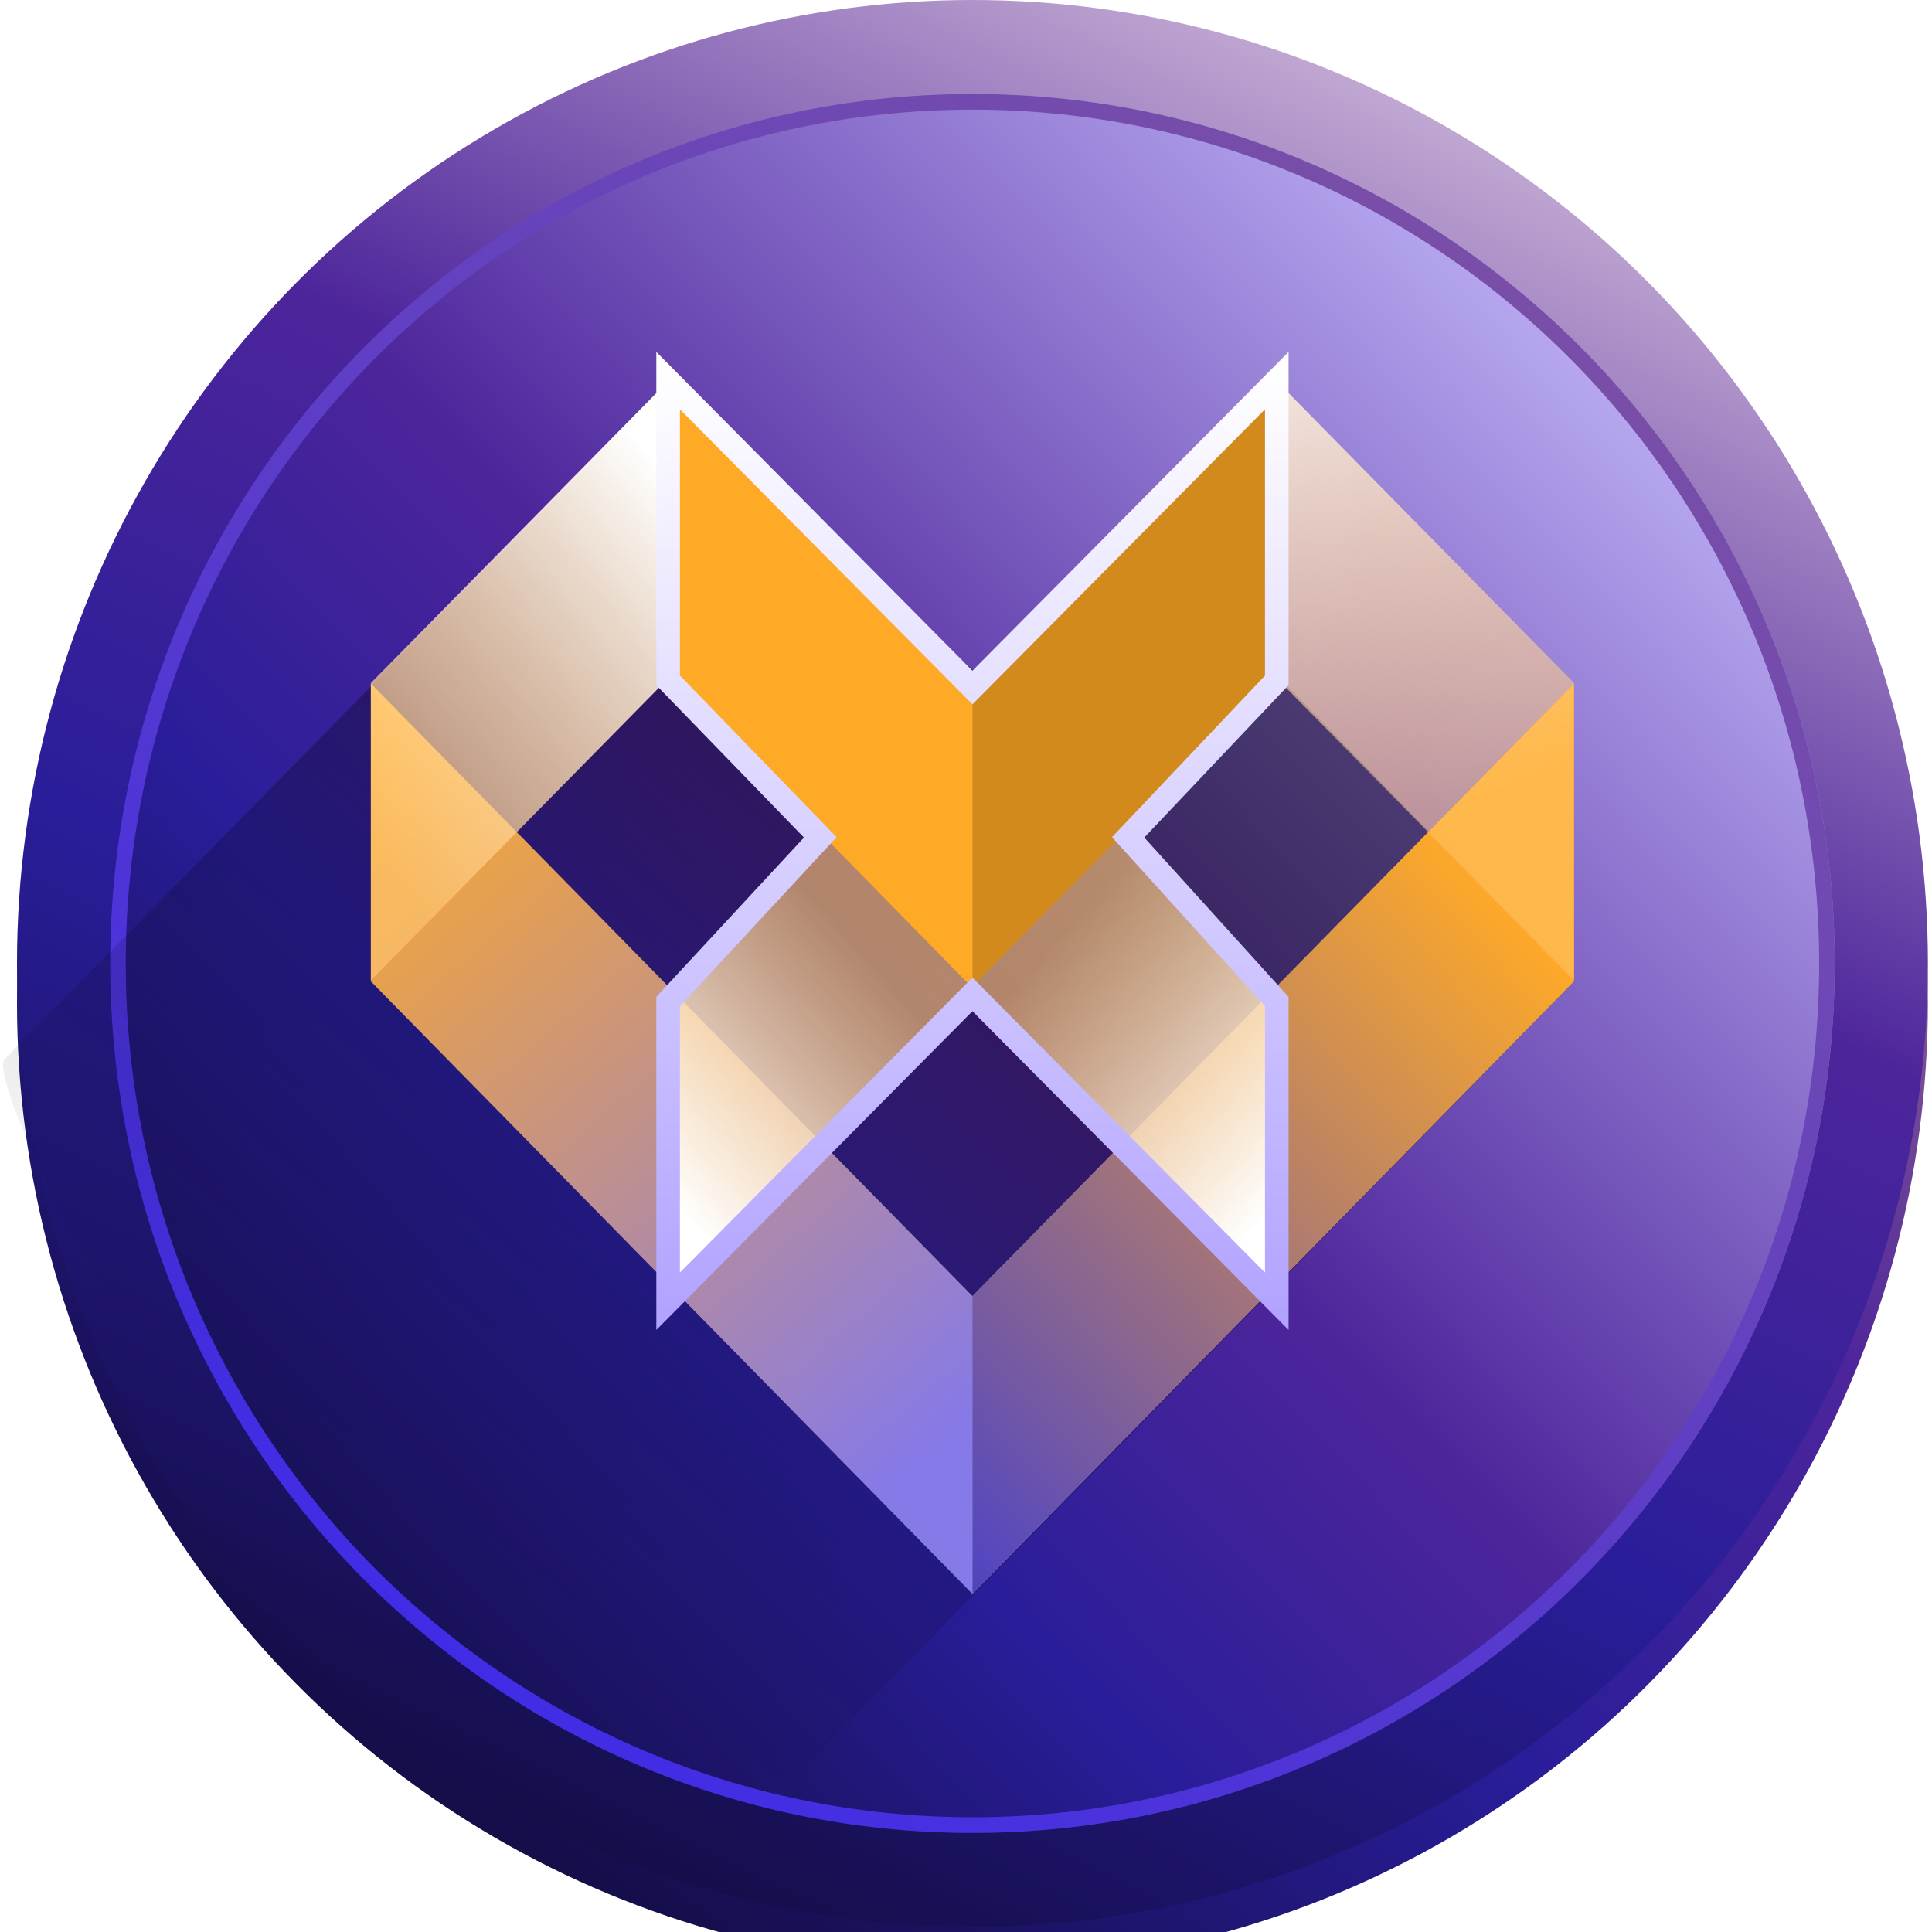
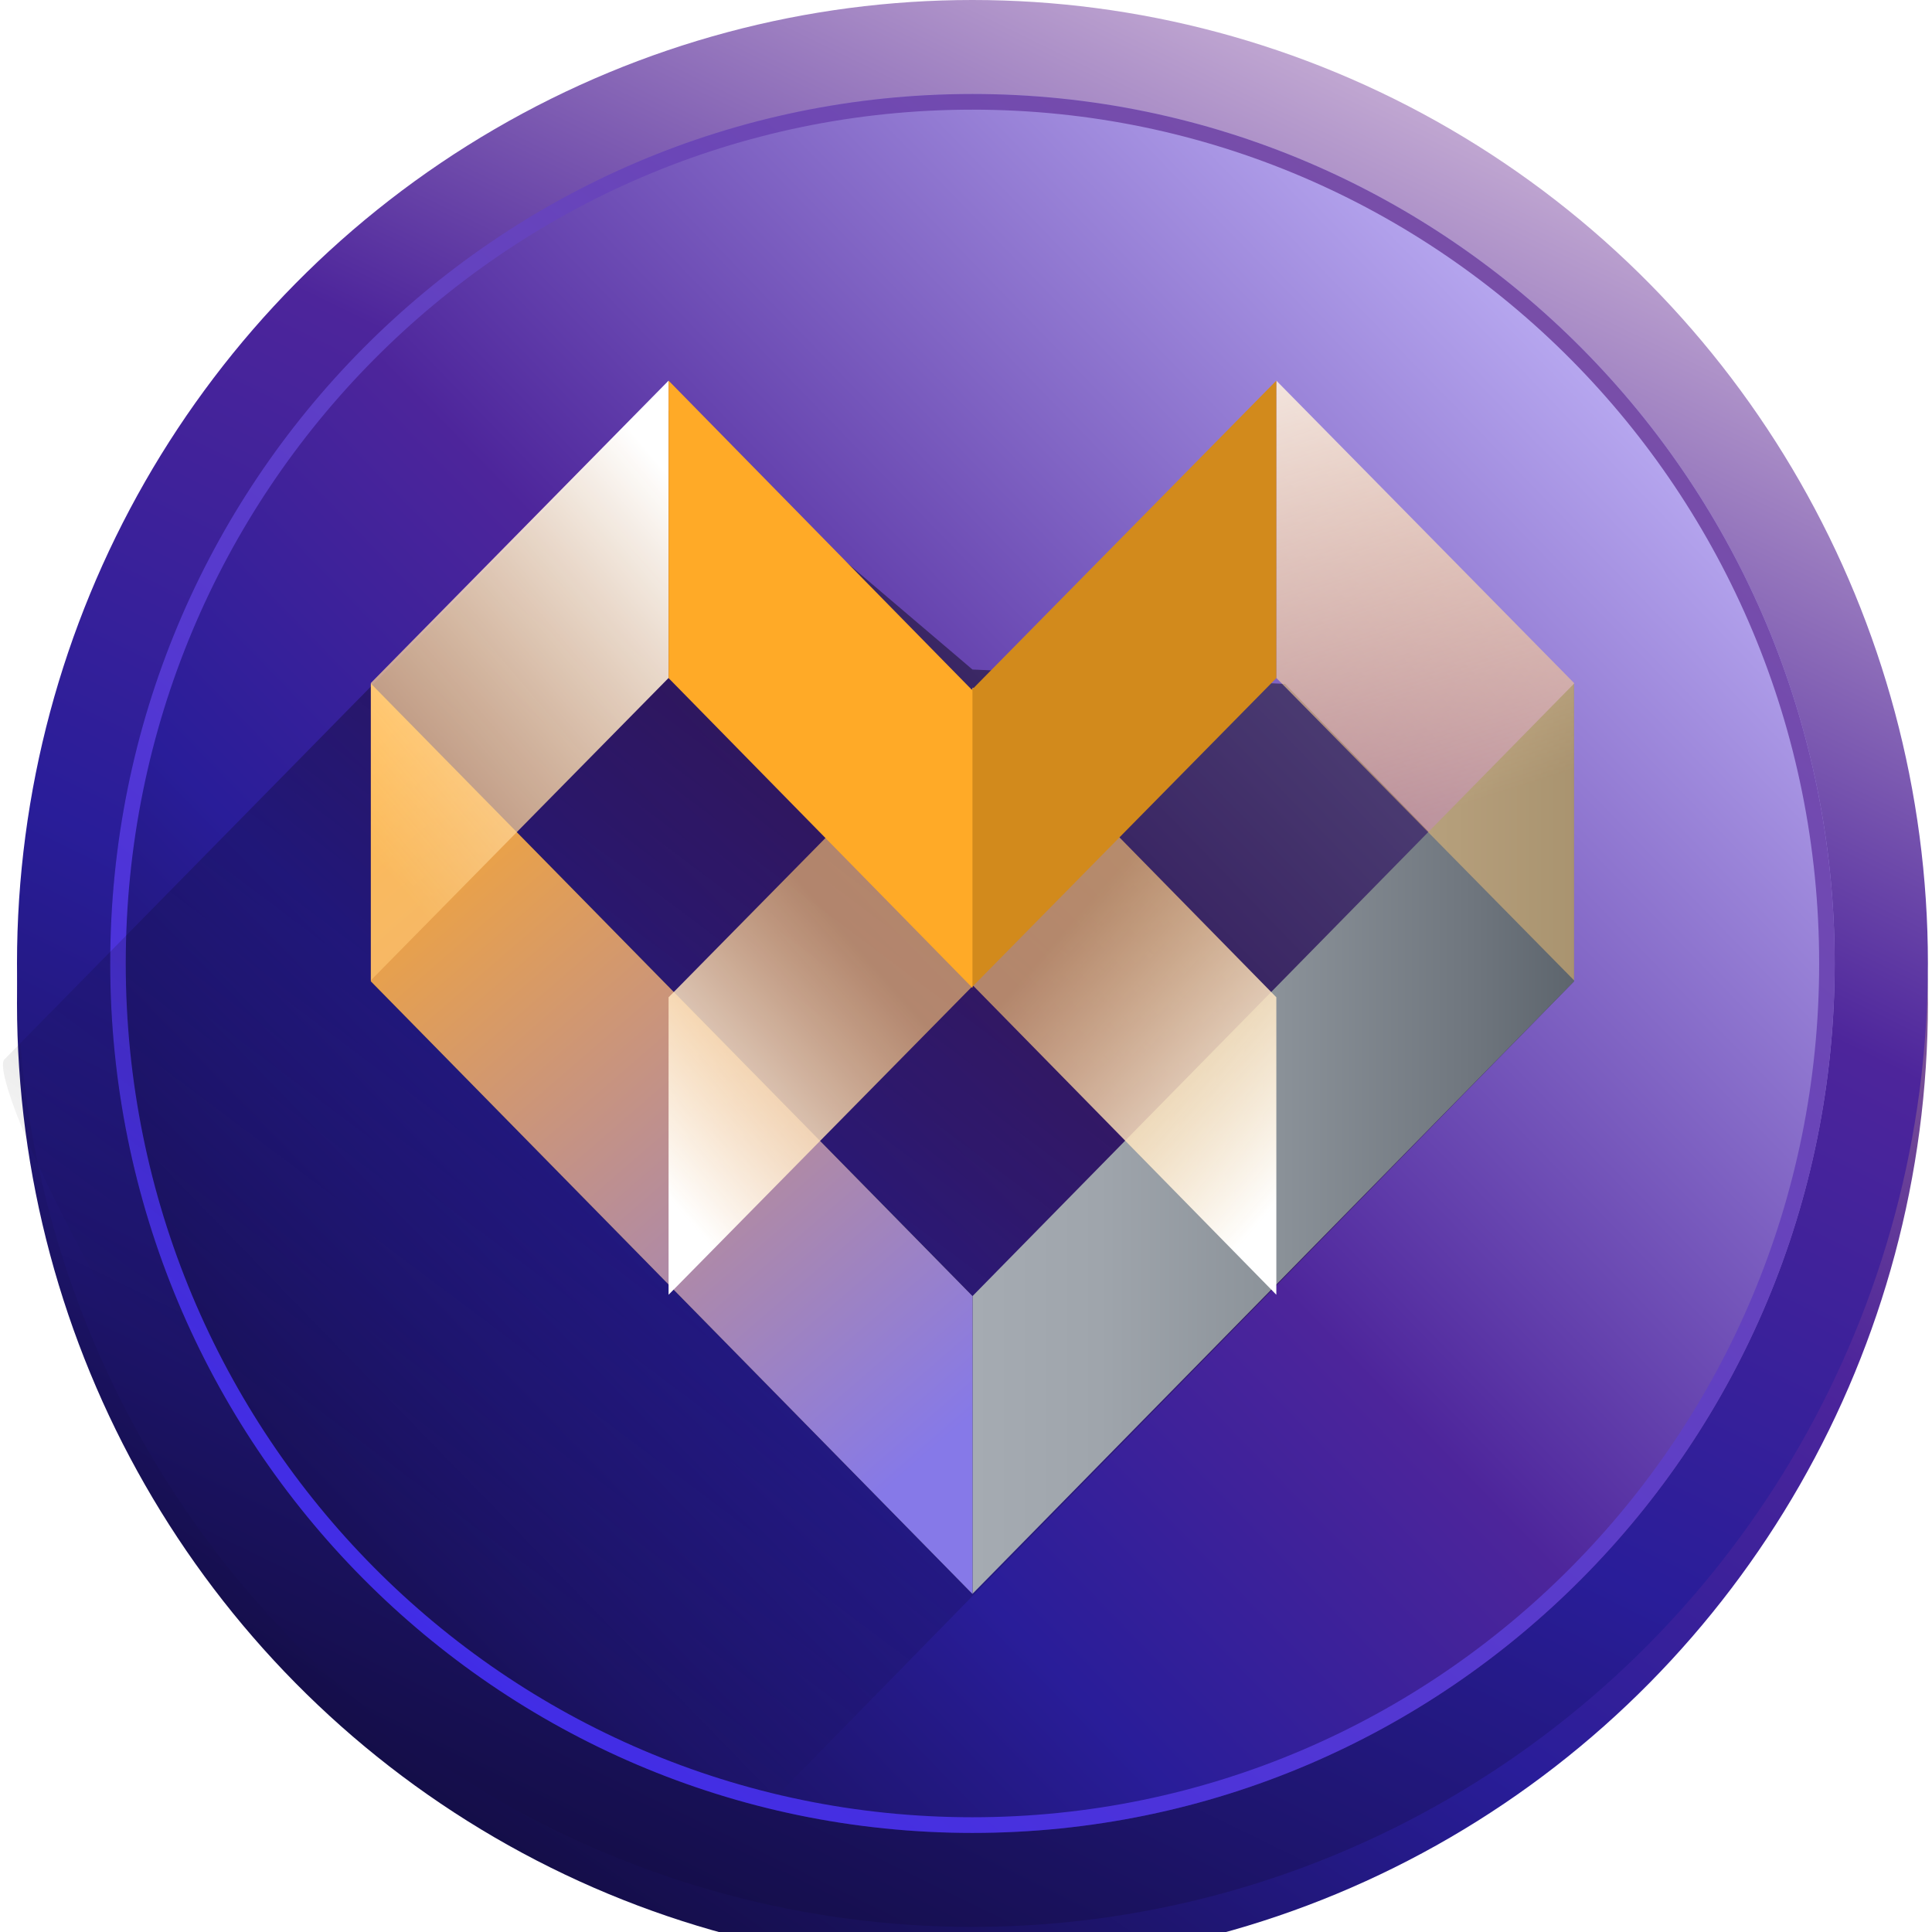
<svg xmlns="http://www.w3.org/2000/svg" width="341" height="341" viewBox="0 0 341 341" fill="none">
  <g filter="url(#filter0_i_1638_9407)">
    <ellipse cx="171.639" cy="170.051" rx="168.639" ry="170.051" fill="url(#paint0_linear_1638_9407)" />
  </g>
  <path d="M326.378 170.051C326.378 256.238 257.091 326.093 171.64 326.093C86.189 326.093 16.902 256.238 16.902 170.051C16.902 83.864 86.189 14.01 171.64 14.01C257.091 14.01 326.378 83.864 326.378 170.051Z" fill="url(#paint1_linear_1638_9407)" fill-opacity="0.6" />
  <path d="M326.378 170.051C326.378 256.238 257.091 326.093 171.64 326.093C86.189 326.093 16.902 256.238 16.902 170.051C16.902 83.864 86.189 14.01 171.64 14.01C257.091 14.01 326.378 83.864 326.378 170.051Z" stroke="url(#paint2_linear_1638_9407)" stroke-width="2" style="mix-blend-mode:overlay" />
  <ellipse cx="171.639" cy="170.051" rx="168.639" ry="170.051" fill="url(#paint3_linear_1638_9407)" />
  <path d="M323.826 170.05C323.826 254.804 255.69 323.511 171.64 323.511C87.589 323.511 19.453 254.804 19.453 170.05C19.453 85.296 87.589 16.59 171.64 16.59C255.69 16.59 323.826 85.296 323.826 170.05Z" fill="url(#paint4_linear_1638_9407)" />
  <path fill-rule="evenodd" clip-rule="evenodd" d="M171.64 320.746C254.175 320.746 321.084 253.277 321.084 170.05C321.084 86.823 254.175 19.355 171.64 19.355C89.104 19.355 22.195 86.823 22.195 170.05C22.195 253.277 89.104 320.746 171.64 320.746ZM171.64 323.511C255.69 323.511 323.826 254.804 323.826 170.05C323.826 85.296 255.69 16.59 171.64 16.59C87.589 16.59 19.453 85.296 19.453 170.05C19.453 254.804 87.589 323.511 171.64 323.511Z" fill="url(#paint5_linear_1638_9407)" />
  <path opacity="0.6" d="M122.714 331.704L277.82 173.2L226.812 120.715L171.64 118.17L115.427 70.33L0.919 186.846C-2.699 188.67 18.561 236.734 57.628 287.808C96.694 338.882 98.599 337.177 122.714 331.704Z" fill="url(#paint6_linear_1638_9407)" />
  <path d="M171.639 281.319L277.819 173.206L277.819 120.66L171.639 228.773L171.639 281.319Z" fill="url(#paint7_linear_1638_9407)" />
  <path d="M171.639 281.319L65.459 173.206L65.459 120.66L171.639 228.773L171.639 281.319Z" fill="url(#paint8_linear_1638_9407)" />
-   <path d="M171.639 281.319L277.819 173.206L277.819 120.66L171.639 228.773L171.639 281.319Z" fill="url(#paint9_linear_1638_9407)" />
  <path d="M171.639 281.319L65.459 173.206L65.459 120.66L171.639 228.773L171.639 281.319Z" fill="url(#paint10_linear_1638_9407)" />
  <path d="M171.857 121.345L118.004 176.023L118.004 228.525L171.857 173.846L171.857 121.345Z" fill="url(#paint11_linear_1638_9407)" />
  <path d="M171.639 121.345L225.274 176.023L225.274 228.525L171.639 173.846L171.639 121.345Z" fill="url(#paint12_linear_1638_9407)" />
  <path d="M277.819 173.029L225.274 119.66L225.274 67.181L277.819 120.549L277.819 173.029Z" fill="url(#paint13_linear_1638_9407)" />
  <path d="M65.459 173.029L118.004 119.66L118.004 67.181L65.459 120.549L65.459 173.029Z" fill="url(#paint14_linear_1638_9407)" />
  <path d="M171.422 174.361L225.275 119.682L225.275 67.181L171.422 121.859L171.422 174.361Z" fill="#D28A1C" />
-   <path d="M171.639 174.361L118.004 119.682L118.004 67.181L171.639 121.859L171.639 174.361Z" fill="#FFAA27" />
+   <path d="M171.639 174.361L118.004 119.682L118.004 67.181L171.639 121.859L171.639 174.361" fill="#FFAA27" />
  <g style="mix-blend-mode:overlay">
-     <path fill-rule="evenodd" clip-rule="evenodd" d="M115.842 62.112L171.638 118.376L227.435 62.112L227.435 120.927L201.968 147.829L227.435 175.955L227.435 234.742L171.638 178.478L115.842 234.742L115.842 175.941L141.901 147.83L115.842 120.941L115.842 62.112ZM120.006 72.249L120.006 119.23L147.661 147.765L120.006 177.597L120.006 224.605L171.638 172.54L223.271 224.605L223.271 177.583L196.272 147.766L223.271 119.244L223.271 72.249L171.638 124.314L120.006 72.249Z" fill="url(#paint15_linear_1638_9407)" />
-   </g>
+     </g>
  <defs>
    <filter id="filter0_i_1638_9407" x="3" y="0" width="337.277" height="346.102" filterUnits="userSpaceOnUse" color-interpolation-filters="sRGB">
      <feFlood flood-opacity="0" result="BackgroundImageFix" />
      <feBlend mode="normal" in="SourceGraphic" in2="BackgroundImageFix" result="shape" />
      <feColorMatrix in="SourceAlpha" type="matrix" values="0 0 0 0 0 0 0 0 0 0 0 0 0 0 0 0 0 0 127 0" result="hardAlpha" />
      <feOffset dy="7" />
      <feGaussianBlur stdDeviation="3" />
      <feComposite in2="hardAlpha" operator="arithmetic" k2="-1" k3="1" />
      <feColorMatrix type="matrix" values="0 0 0 0 1 0 0 0 0 1 0 0 0 0 1 0 0 0 0.3 0" />
      <feBlend mode="normal" in2="shape" result="effect1_innerShadow_1638_9407" />
    </filter>
    <linearGradient id="paint0_linear_1638_9407" x1="292.291" y1="-54.61" x2="46.151" y2="303.629" gradientUnits="userSpaceOnUse">
      <stop stop-color="#FFCF86" />
      <stop offset="0.504" stop-color="#4D259B" />
      <stop offset="0.715" stop-color="#291D99" />
      <stop offset="1" stop-color="#120C40" />
    </linearGradient>
    <linearGradient id="paint1_linear_1638_9407" x1="295.039" y1="33.605" x2="32.497" y2="288.862" gradientUnits="userSpaceOnUse">
      <stop stop-color="#CABFFF" />
      <stop offset="0.504" stop-color="#4D259B" />
      <stop offset="0.715" stop-color="#291D99" />
      <stop offset="1" stop-color="#120C40" />
    </linearGradient>
    <linearGradient id="paint2_linear_1638_9407" x1="309.364" y1="-9.676" x2="108.23" y2="310.947" gradientUnits="userSpaceOnUse">
      <stop />
      <stop offset="1" stop-color="white" />
    </linearGradient>
    <linearGradient id="paint3_linear_1638_9407" x1="381.41" y1="-60.14" x2="168.791" y2="375.348" gradientUnits="userSpaceOnUse">
      <stop offset="0.141" stop-color="#FDEBEE" />
      <stop offset="0.504" stop-color="#4D259B" />
      <stop offset="0.715" stop-color="#291D99" />
      <stop offset="1" stop-color="#120C40" />
    </linearGradient>
    <linearGradient id="paint4_linear_1638_9407" x1="292.224" y1="36.716" x2="35.67" y2="286.152" gradientUnits="userSpaceOnUse">
      <stop stop-color="#CABFFF" />
      <stop offset="0.504" stop-color="#4D259B" />
      <stop offset="0.715" stop-color="#291D99" />
      <stop offset="1" stop-color="#120C40" />
    </linearGradient>
    <linearGradient id="paint5_linear_1638_9407" x1="264.185" y1="16.59" x2="30.147" y2="302.246" gradientUnits="userSpaceOnUse">
      <stop stop-color="#7D51A3" />
      <stop offset="1" stop-color="#3A28EE" />
    </linearGradient>
    <linearGradient id="paint6_linear_1638_9407" x1="180.614" y1="149.179" x2="80.048" y2="283.341" gradientUnits="userSpaceOnUse">
      <stop stop-opacity="0.71" />
      <stop offset="0.979" stop-opacity="0" />
    </linearGradient>
    <linearGradient id="paint7_linear_1638_9407" x1="171.639" y1="200.99" x2="277.819" y2="200.99" gradientUnits="userSpaceOnUse">
      <stop stop-color="#A5ABB2" />
      <stop offset="0.21" stop-color="#9FA5AC" />
      <stop offset="0.49" stop-color="#8C939A" />
      <stop offset="0.83" stop-color="#6F767E" />
      <stop offset="1" stop-color="#5D656D" />
    </linearGradient>
    <linearGradient id="paint8_linear_1638_9407" x1="65.459" y1="200.99" x2="171.639" y2="200.99" gradientUnits="userSpaceOnUse">
      <stop stop-color="#3E4147" />
      <stop offset="0.3" stop-color="#44474D" />
      <stop offset="0.71" stop-color="#56585F" />
      <stop offset="1" stop-color="#67686F" />
    </linearGradient>
    <linearGradient id="paint9_linear_1638_9407" x1="430.062" y1="41.988" x2="134.478" y2="320.102" gradientUnits="userSpaceOnUse">
      <stop stop-color="#FFAA27" />
      <stop offset="0.21" stop-color="#FFAA27" />
      <stop offset="0.49" stop-color="#FFAA27" />
      <stop offset="0.855" stop-color="#5547BF" />
      <stop offset="1" stop-color="#180D65" />
    </linearGradient>
    <linearGradient id="paint10_linear_1638_9407" x1="-37.598" y1="16.796" x2="167.588" y2="253.436" gradientUnits="userSpaceOnUse">
      <stop stop-color="#FFAA27" />
      <stop offset="0.21" stop-color="#FFAA27" />
      <stop offset="0.49" stop-color="#FFAA27" />
      <stop offset="1" stop-color="#8679E8" />
    </linearGradient>
    <linearGradient id="paint11_linear_1638_9407" x1="116.736" y1="210.201" x2="157.49" y2="174.141" gradientUnits="userSpaceOnUse">
      <stop stop-color="white" />
      <stop offset="1" stop-color="#FFC772" stop-opacity="0.63" />
    </linearGradient>
    <linearGradient id="paint12_linear_1638_9407" x1="234.098" y1="202.591" x2="188.997" y2="163.126" gradientUnits="userSpaceOnUse">
      <stop stop-color="white" />
      <stop offset="1" stop-color="#FFC772" stop-opacity="0.63" />
    </linearGradient>
    <linearGradient id="paint13_linear_1638_9407" x1="59.571" y1="94.325" x2="92.182" y2="195.877" gradientUnits="userSpaceOnUse">
      <stop stop-color="white" />
      <stop offset="1" stop-color="#FFC772" stop-opacity="0.47" />
    </linearGradient>
    <linearGradient id="paint14_linear_1638_9407" x1="119.241" y1="85.277" x2="55.998" y2="138.98" gradientUnits="userSpaceOnUse">
      <stop stop-color="white" />
      <stop offset="1" stop-color="#FFC772" stop-opacity="0.63" />
    </linearGradient>
    <linearGradient id="paint15_linear_1638_9407" x1="171.638" y1="64.957" x2="171.638" y2="231.897" gradientUnits="userSpaceOnUse">
      <stop stop-color="white" />
      <stop offset="1" stop-color="#B2A3FF" />
    </linearGradient>
  </defs>
</svg>